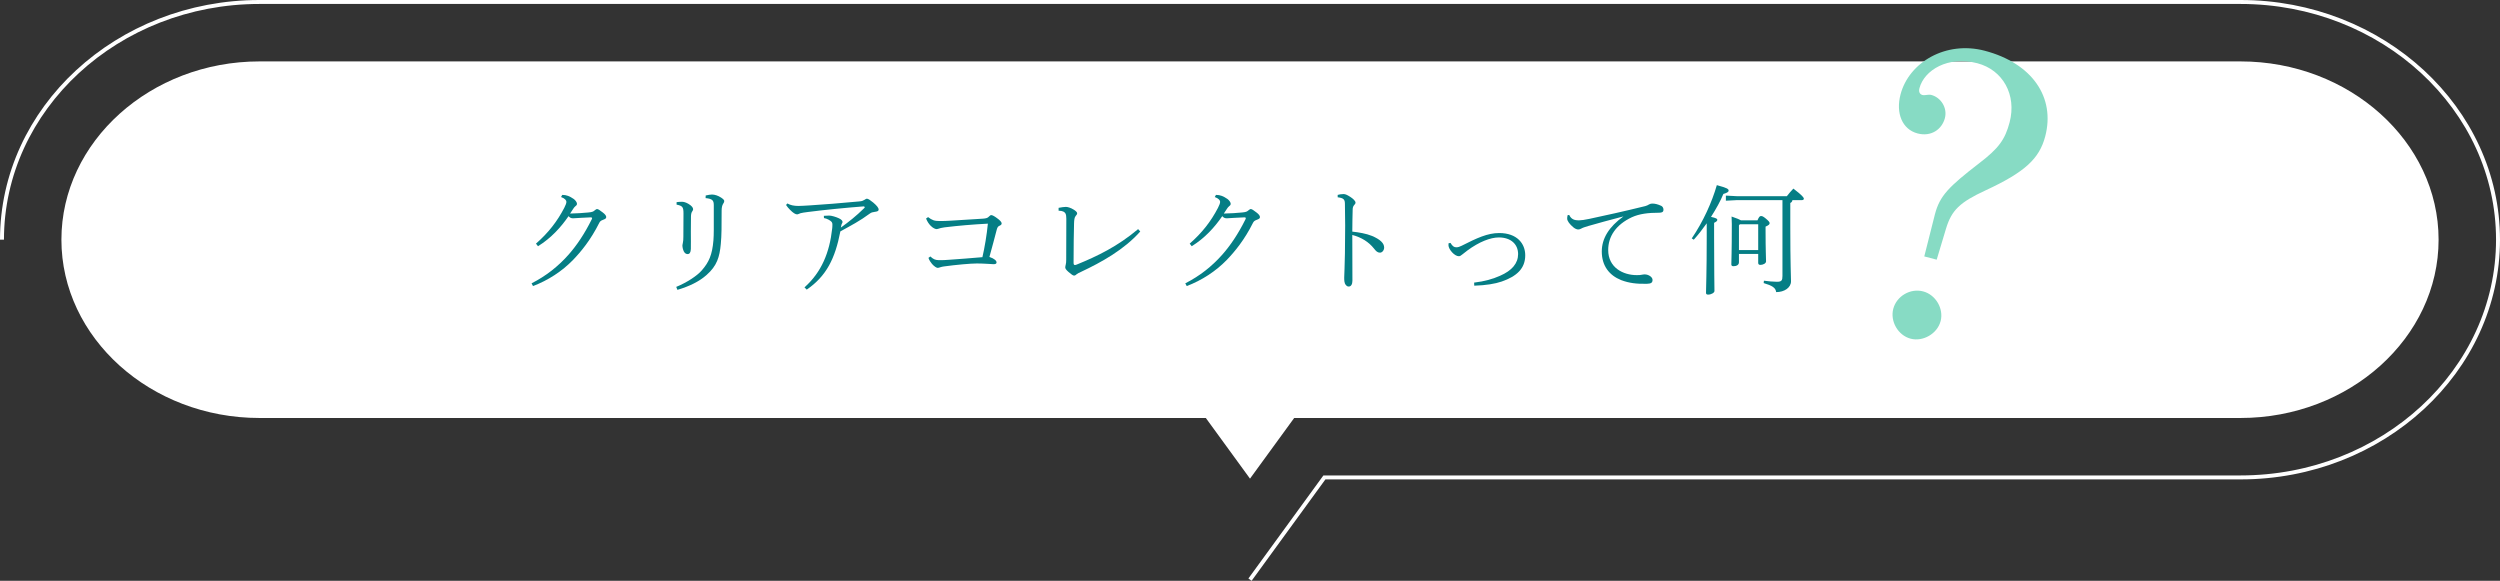
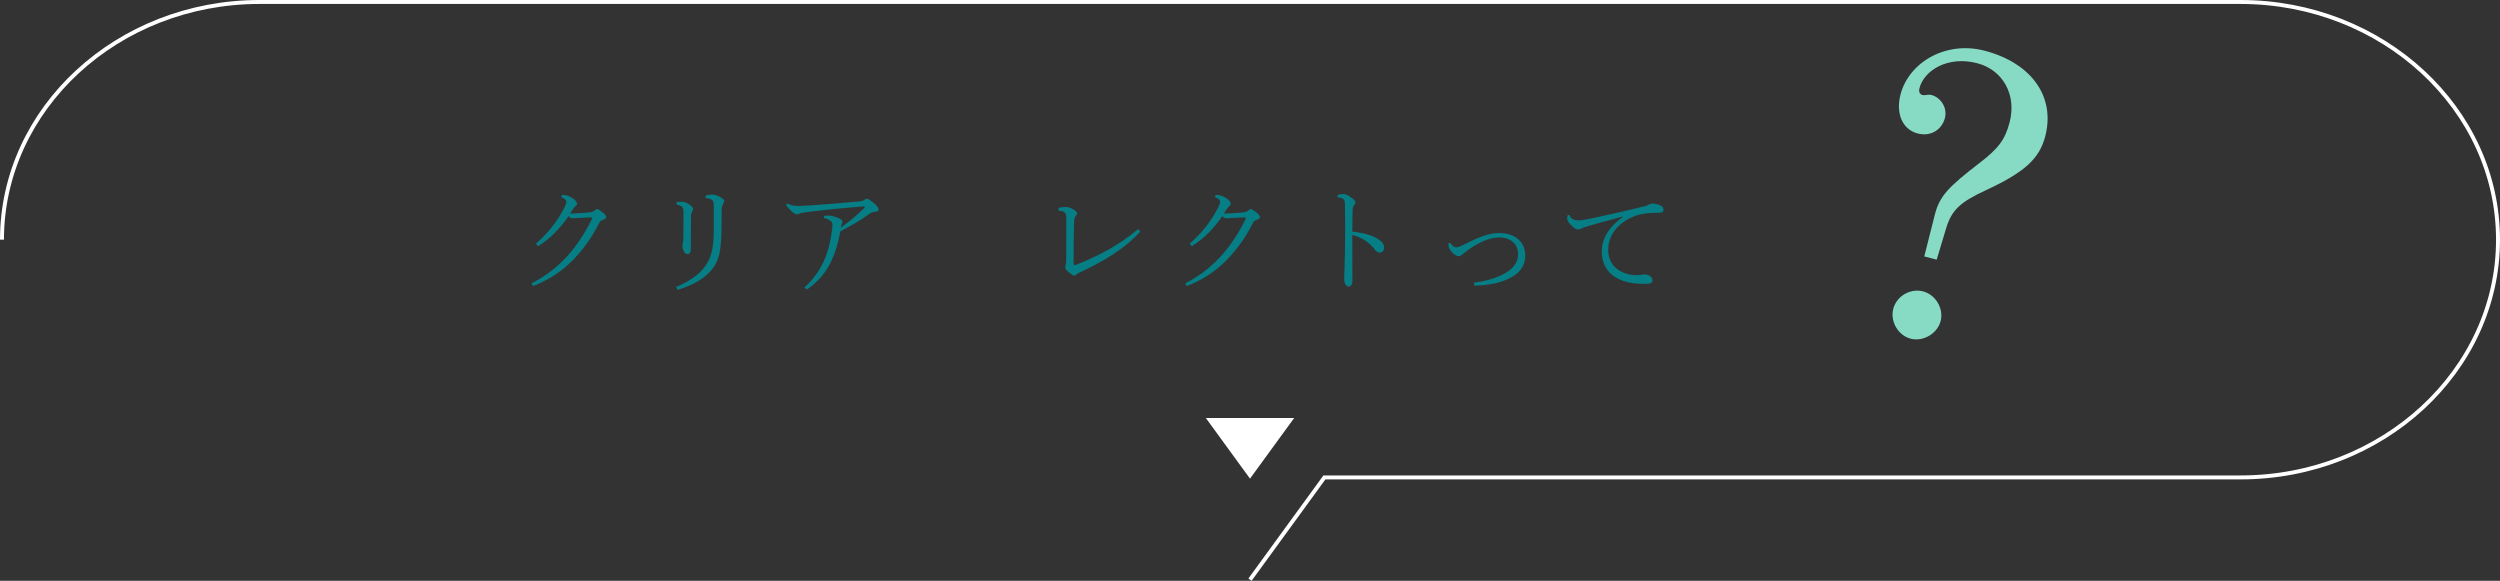
<svg xmlns="http://www.w3.org/2000/svg" id="_レイヤー_2" data-name="レイヤー 2" viewBox="0 0 631 146.59">
  <rect x="0" y="0" width="631" height="146.59" fill="#333333" stroke="none" />
  <defs>
    <style>
      .cls-1 {
        fill: none;
        stroke: #fff;
        stroke-miterlimit: 10;
      }

      .cls-2 {
        fill: #057e85;
      }

      .cls-3 {
        fill: #fff;
      }

      .cls-4 {
        fill: #87dbc4;
      }
    </style>
  </defs>
  <g id="contents">
    <g>
-       <path class="cls-3" d="M615.5,60.5c0,24.75-22.5,45-50,45H65.5c-27.5,0-50-20.25-50-45S38,15.5,65.5,15.5h500c27.5,0,50,20.25,50,45Z" />
      <polygon class="cls-3" points="315.5 120.81 326.65 105.5 304.35 105.5 315.5 120.81" />
      <path class="cls-1" d="M.5,60.5C.5,27.42,29.66.5,65.5.5h500c35.84,0,65,26.92,65,60s-29.16,60-65,60h-231.22l-18.78,25.8" />
      <g>
        <g>
          <path class="cls-2" d="M134.17,71.51c3.66-1.86,6.69-4.26,9.33-7.23,2.01-2.28,3.99-5.16,5.88-8.97.03-.06.06-.15.06-.21,0-.15-.09-.24-.33-.24-1.65.06-3.42.18-4.47.24-.45,0-.78-.12-1.14-.54-1.92,2.79-4.38,5.52-7.71,7.59l-.51-.66c3.15-2.76,5.34-5.58,7.14-9.03.36-.69.54-1.2.54-1.53,0-.36-.36-.84-1.35-1.2l.3-.54c1.08,0,1.86.33,2.88,1.02.42.3.84.84.84,1.23,0,.3-.21.48-.42.63-.18.15-.36.36-.51.6-.24.33-.54.84-.81,1.23,1.62-.03,3.42-.15,4.59-.27.96-.09,1.26-.21,1.59-.51.21-.15.42-.36.63-.36.3,0,.72.33,1.44.87.6.45.87.84.87,1.14,0,.36-.18.48-.9.75-.45.18-.66.33-.87.75-2.13,4.26-4.59,7.26-6.63,9.36-2.73,2.82-6.27,5.13-10.08,6.57l-.36-.69Z" />
          <path class="cls-2" d="M178.12,49.34c.69-.15,1.17-.24,1.59-.24.69,0,1.53.27,2.31.78.63.42.78.66.78.87,0,.18-.06.39-.33.78-.15.24-.33.78-.33,1.59,0,3.78,0,6.33-.21,8.46-.3,3.27-.96,5.52-3.6,7.83-1.86,1.65-4.32,2.85-7.35,3.75l-.3-.75c2.64-1.08,5.28-2.79,6.48-4.2,1.74-2.01,2.61-3.84,2.91-7.56.12-1.53.09-3.42.09-6.15v-2.67c0-1.2-.27-1.65-2.07-1.83l.03-.66ZM170.77,51.02c.36-.06.93-.09,1.38-.09.36,0,.93.12,1.59.51.81.48,1.2.96,1.2,1.35,0,.24-.15.48-.3.69-.12.18-.24.63-.24,1.17-.03,1.92-.03,2.91-.03,3.81,0,1.89.03,3.36,0,4.38-.03.9-.33,1.29-.81,1.29-.33,0-.69-.15-.96-.66-.24-.51-.36-1.08-.36-1.56,0-.12.06-.42.12-.66.09-.42.12-.78.12-1.56,0-1.44.03-3.03.03-5.79,0-1.62-.21-1.95-1.74-2.25v-.63Z" />
          <path class="cls-2" d="M198.73,51.35c.78.45,1.68.63,2.79.63.39,0,1.8-.06,3.03-.15,3.87-.27,6.99-.48,12.3-.99.75-.03,1.11-.27,1.32-.39.27-.15.42-.3.66-.3.3,0,.9.42,1.59.99.84.72,1.35,1.29,1.35,1.77,0,.36-.33.48-1.02.57-.48.06-.84.15-1.2.42-2.55,1.89-4.71,3-7.44,4.5-1.32,6.81-3.48,11.25-8.49,14.7l-.57-.57c4.32-3.84,6.33-8.82,6.99-14.82.03-.27.06-.57.06-.99,0-.3-.03-.48-.18-.69-.27-.36-1.23-.9-1.95-.99l-.03-.57c.48-.03.96-.06,1.35-.06.6,0,1.77.36,2.46.69s.9.66.9.9c0,.15-.03.27-.09.33-.12.15-.15.33-.18.42-.09.3-.12.48-.15.69,1.95-1.41,3.81-2.85,5.94-4.95.06-.06.09-.12.09-.18,0-.12-.15-.24-.39-.21-4.59.36-9.81.87-13.98,1.41-.75.09-1.5.21-1.83.3-.18.06-.66.3-.87.3-.39,0-.99-.33-1.8-1.17-.36-.36-.69-.75-.99-1.2l.33-.39Z" />
-           <path class="cls-2" d="M234.82,64.73c.75.69,1.2.9,2.07.93.96.03,1.8-.03,2.61-.09,2.49-.18,5.52-.39,8.46-.66.57-2.43,1.11-5.7,1.38-8.46-3.99.21-7.44.51-10.92.93-.78.09-1.2.24-1.59.36-.21.06-.3.09-.39.09-.33,0-.93-.21-1.59-.9-.42-.45-.78-.96-1.11-1.77l.51-.36c.99.75,1.56.99,2.91.99.93,0,1.83-.03,2.76-.09,2.76-.18,5.46-.36,8.19-.51.84-.06,1.2-.21,1.44-.48.27-.27.48-.42.63-.42.3,0,.84.3,1.44.75.75.54,1.2.99,1.2,1.35,0,.27-.21.45-.51.57-.39.15-.57.42-.72.96-.48,1.83-1.17,4.47-1.86,6.93,1.32.45,1.8.99,1.8,1.38,0,.36-.3.45-.78.45-.45,0-2.34-.18-4.17-.18-1.59,0-5.28.33-8.34.75-.24.03-.69.12-.93.21-.24.09-.45.15-.66.15-.24,0-.84-.33-1.41-.99-.33-.39-.72-.96-.9-1.53l.48-.36Z" />
          <path class="cls-2" d="M287.8,58.43c-4.08,4.59-9.75,7.74-14.91,10.17-.57.27-.81.36-1.08.57-.21.18-.42.39-.72.39-.27,0-.72-.33-1.38-.9-.66-.57-.84-.9-.84-1.17,0-.15.06-.48.12-.69.09-.36.12-.69.12-1.23,0-3.33.03-7.02.03-10.35,0-.54-.06-1.05-.21-1.32-.21-.39-.63-.69-1.74-.72v-.72c.69-.15,1.5-.24,1.86-.24.39,0,1.2.21,1.95.69.45.27.87.63.87.9s-.12.42-.36.69c-.33.36-.39,1.05-.42,1.86-.06,2.1-.12,6.03-.12,9.9,0,.42.06.63.33.63.12,0,.27-.03.48-.12,5.16-2.1,10.32-4.59,15.48-8.94l.54.6Z" />
          <path class="cls-2" d="M299.17,71.51c3.66-1.86,6.69-4.26,9.33-7.23,2.01-2.28,3.99-5.16,5.88-8.97.03-.06.06-.15.06-.21,0-.15-.09-.24-.33-.24-1.65.06-3.42.18-4.47.24-.45,0-.78-.12-1.14-.54-1.92,2.79-4.38,5.52-7.71,7.59l-.51-.66c3.15-2.76,5.34-5.58,7.14-9.03.36-.69.54-1.2.54-1.53,0-.36-.36-.84-1.35-1.2l.3-.54c1.08,0,1.86.33,2.88,1.02.42.3.84.84.84,1.23,0,.3-.21.48-.42.63-.18.15-.36.36-.51.6-.24.33-.54.84-.81,1.23,1.62-.03,3.42-.15,4.59-.27.96-.09,1.26-.21,1.59-.51.21-.15.42-.36.63-.36.3,0,.72.33,1.44.87.6.45.87.84.87,1.14,0,.36-.18.48-.9.75-.45.18-.66.33-.87.75-2.13,4.26-4.59,7.26-6.63,9.36-2.73,2.82-6.27,5.13-10.08,6.57l-.36-.69Z" />
          <path class="cls-2" d="M337.63,49.19c.39-.12,1.02-.21,1.47-.21s.87.18,1.68.69c.75.48,1.35,1.05,1.35,1.47,0,.21-.12.39-.27.54-.36.36-.45.78-.45,1.32-.03,1.38-.09,3.27-.09,5.46,1.65.18,3.48.48,4.95,1.08,2.07.87,3.09,1.83,3.09,2.94,0,.66-.48,1.29-1.05,1.29-.63,0-.99-.36-1.53-1.05-1.29-1.62-3.09-2.79-5.46-3.42,0,3.99.03,7.89.03,11.55,0,.9-.36,1.47-.9,1.47-.33,0-.51-.09-.78-.42-.39-.45-.39-1.2-.39-1.86s.15-3.15.18-6.09c.03-2.82.06-5.07.06-7.02s-.03-3.63-.06-5.28c0-.6-.03-1.05-.33-1.35-.27-.27-.66-.39-1.5-.51v-.6Z" />
          <path class="cls-2" d="M366.1,61.31c.51.84.9,1.11,1.47,1.11.45,0,.87-.15,1.35-.39,3.84-1.95,6.54-3.21,9.48-3.21,4.5,0,6.57,2.67,6.57,5.61,0,3.33-2.13,5.31-5.94,6.63-1.65.57-3.99.96-6.93,1.05l-.03-.78c2.76-.33,4.74-.93,6.51-1.71,3.06-1.32,4.59-3.18,4.59-5.49,0-2.46-1.8-4.2-4.86-4.2-2.13,0-4.98,1.11-7.95,3.3-.48.36-.87.69-1.23.96-.42.33-.6.48-.93.48-1.08,0-2.61-1.74-2.61-2.79,0-.18,0-.3.03-.48l.48-.09Z" />
          <path class="cls-2" d="M396.07,54.26c.51,1.05,1.23,1.38,2.55,1.35.51,0,1.35-.12,2.49-.36,3.93-.84,8.61-1.86,14.19-3.24.36-.09.69-.27.93-.42.27-.15.54-.21.81-.21.66,0,1.32.15,2.25.57.33.15.57.54.57.96,0,.57-.33.78-1.08.78-2.79,0-4.98.27-6.9,1.14-4.08,1.92-5.97,4.89-5.97,8.28,0,4.44,3.78,6.33,7.17,6.33.63,0,.93,0,1.26-.09.39-.09.66-.09.81-.09.93,0,1.95.66,1.95,1.38,0,.66-.3.96-1.41.99-2.61.06-4.53-.18-6.51-.93-3-1.2-4.89-3.6-4.89-7.23,0-3.27,1.8-6.21,5.46-8.85-3.36.9-6.6,1.74-8.79,2.4-.99.3-1.41.42-1.89.69-.27.15-.48.21-.75.21-.33,0-.81-.21-1.2-.54-.93-.78-1.56-1.59-1.56-2.19,0-.24,0-.54.12-.9l.39-.03Z" />
-           <path class="cls-2" d="M427,60.17c2.88-4.23,5.1-9.15,6.33-13.44,2.64.72,2.97.96,2.97,1.38,0,.36-.42.57-1.32.84-.72,1.77-1.83,3.78-3.12,5.79,1.35.3,1.59.48,1.59.75,0,.24-.18.45-.81.75v3.39c0,8.67.09,12.48.09,13.83,0,.42-.81.9-1.59.9-.39,0-.54-.15-.54-.45,0-1.14.18-4.89.18-14.28v-3.27c-1.02,1.44-2.13,2.88-3.27,4.14l-.51-.33ZM438.43,50.51l-2.82.15v-1.29l2.82.15h12.57c.51-.63,1.05-1.32,1.65-1.92,2.31,1.77,2.64,2.28,2.64,2.55,0,.21-.18.36-.48.36h-2.4c-.06.39-.24.57-.54.72v5.91c0,9.66.18,12.63.18,13.86,0,1.59-1.65,2.73-3.75,2.73-.12-1.11-1.02-1.65-3.15-2.28l.06-.6c1.11.15,2.37.27,3.27.27,1.2,0,1.41-.33,1.41-1.47v-19.14h-11.46ZM443.59,55.61c.39-.93.6-1.08.9-1.08s.54.09,1.23.66c.84.72.93.9.93,1.17s-.27.51-1.02.84v1.11c0,4.89.12,6.72.12,7.65,0,.54-.78.9-1.44.9-.36,0-.54-.18-.54-.51v-2.25h-4.86v2.1c0,.66-.6.99-1.38.99-.36,0-.54-.15-.54-.45,0-.78.12-2.94.12-10.2,0-.48-.03-1.26-.06-1.89,1.38.48,2.04.75,2.37.96h4.17ZM439.15,56.6l-.24.27v6.24h4.86v-6.51h-4.62Z" />
        </g>
        <path class="cls-4" d="M489.8,81.08c-.82,3.13-4.41,5.22-7.54,4.41-3.22-.84-5.22-4.41-4.4-7.54.84-3.22,4.31-5.25,7.54-4.4,3.13.82,5.25,4.31,4.41,7.53ZM485.69,64.71l2.69-10.64c1.22-4.64,3.43-6.9,11.17-12.87,4.94-3.77,6.53-5.98,7.68-10.34,1.81-6.92-1.7-13.21-8.15-14.9-7.39-1.94-13.42,1.75-14.61,6.3-.25.95.1,1.54.76,1.72.66.17,1.48-.22,2.23-.02,2.37.62,4.12,3.21,3.43,5.86-.75,2.84-3.48,4.76-6.89,3.86-3.88-1.02-5.55-5.1-4.31-9.84,2.14-8.15,11.47-13.6,21.23-11.04,12.03,3.16,17.88,11.78,15.29,21.63-1.47,5.59-5.09,9-15,13.59-6.57,3.04-8.61,5.03-10.02,9.63l-2.37,7.89-3.13-.82Z" />
      </g>
    </g>
  </g>
</svg>